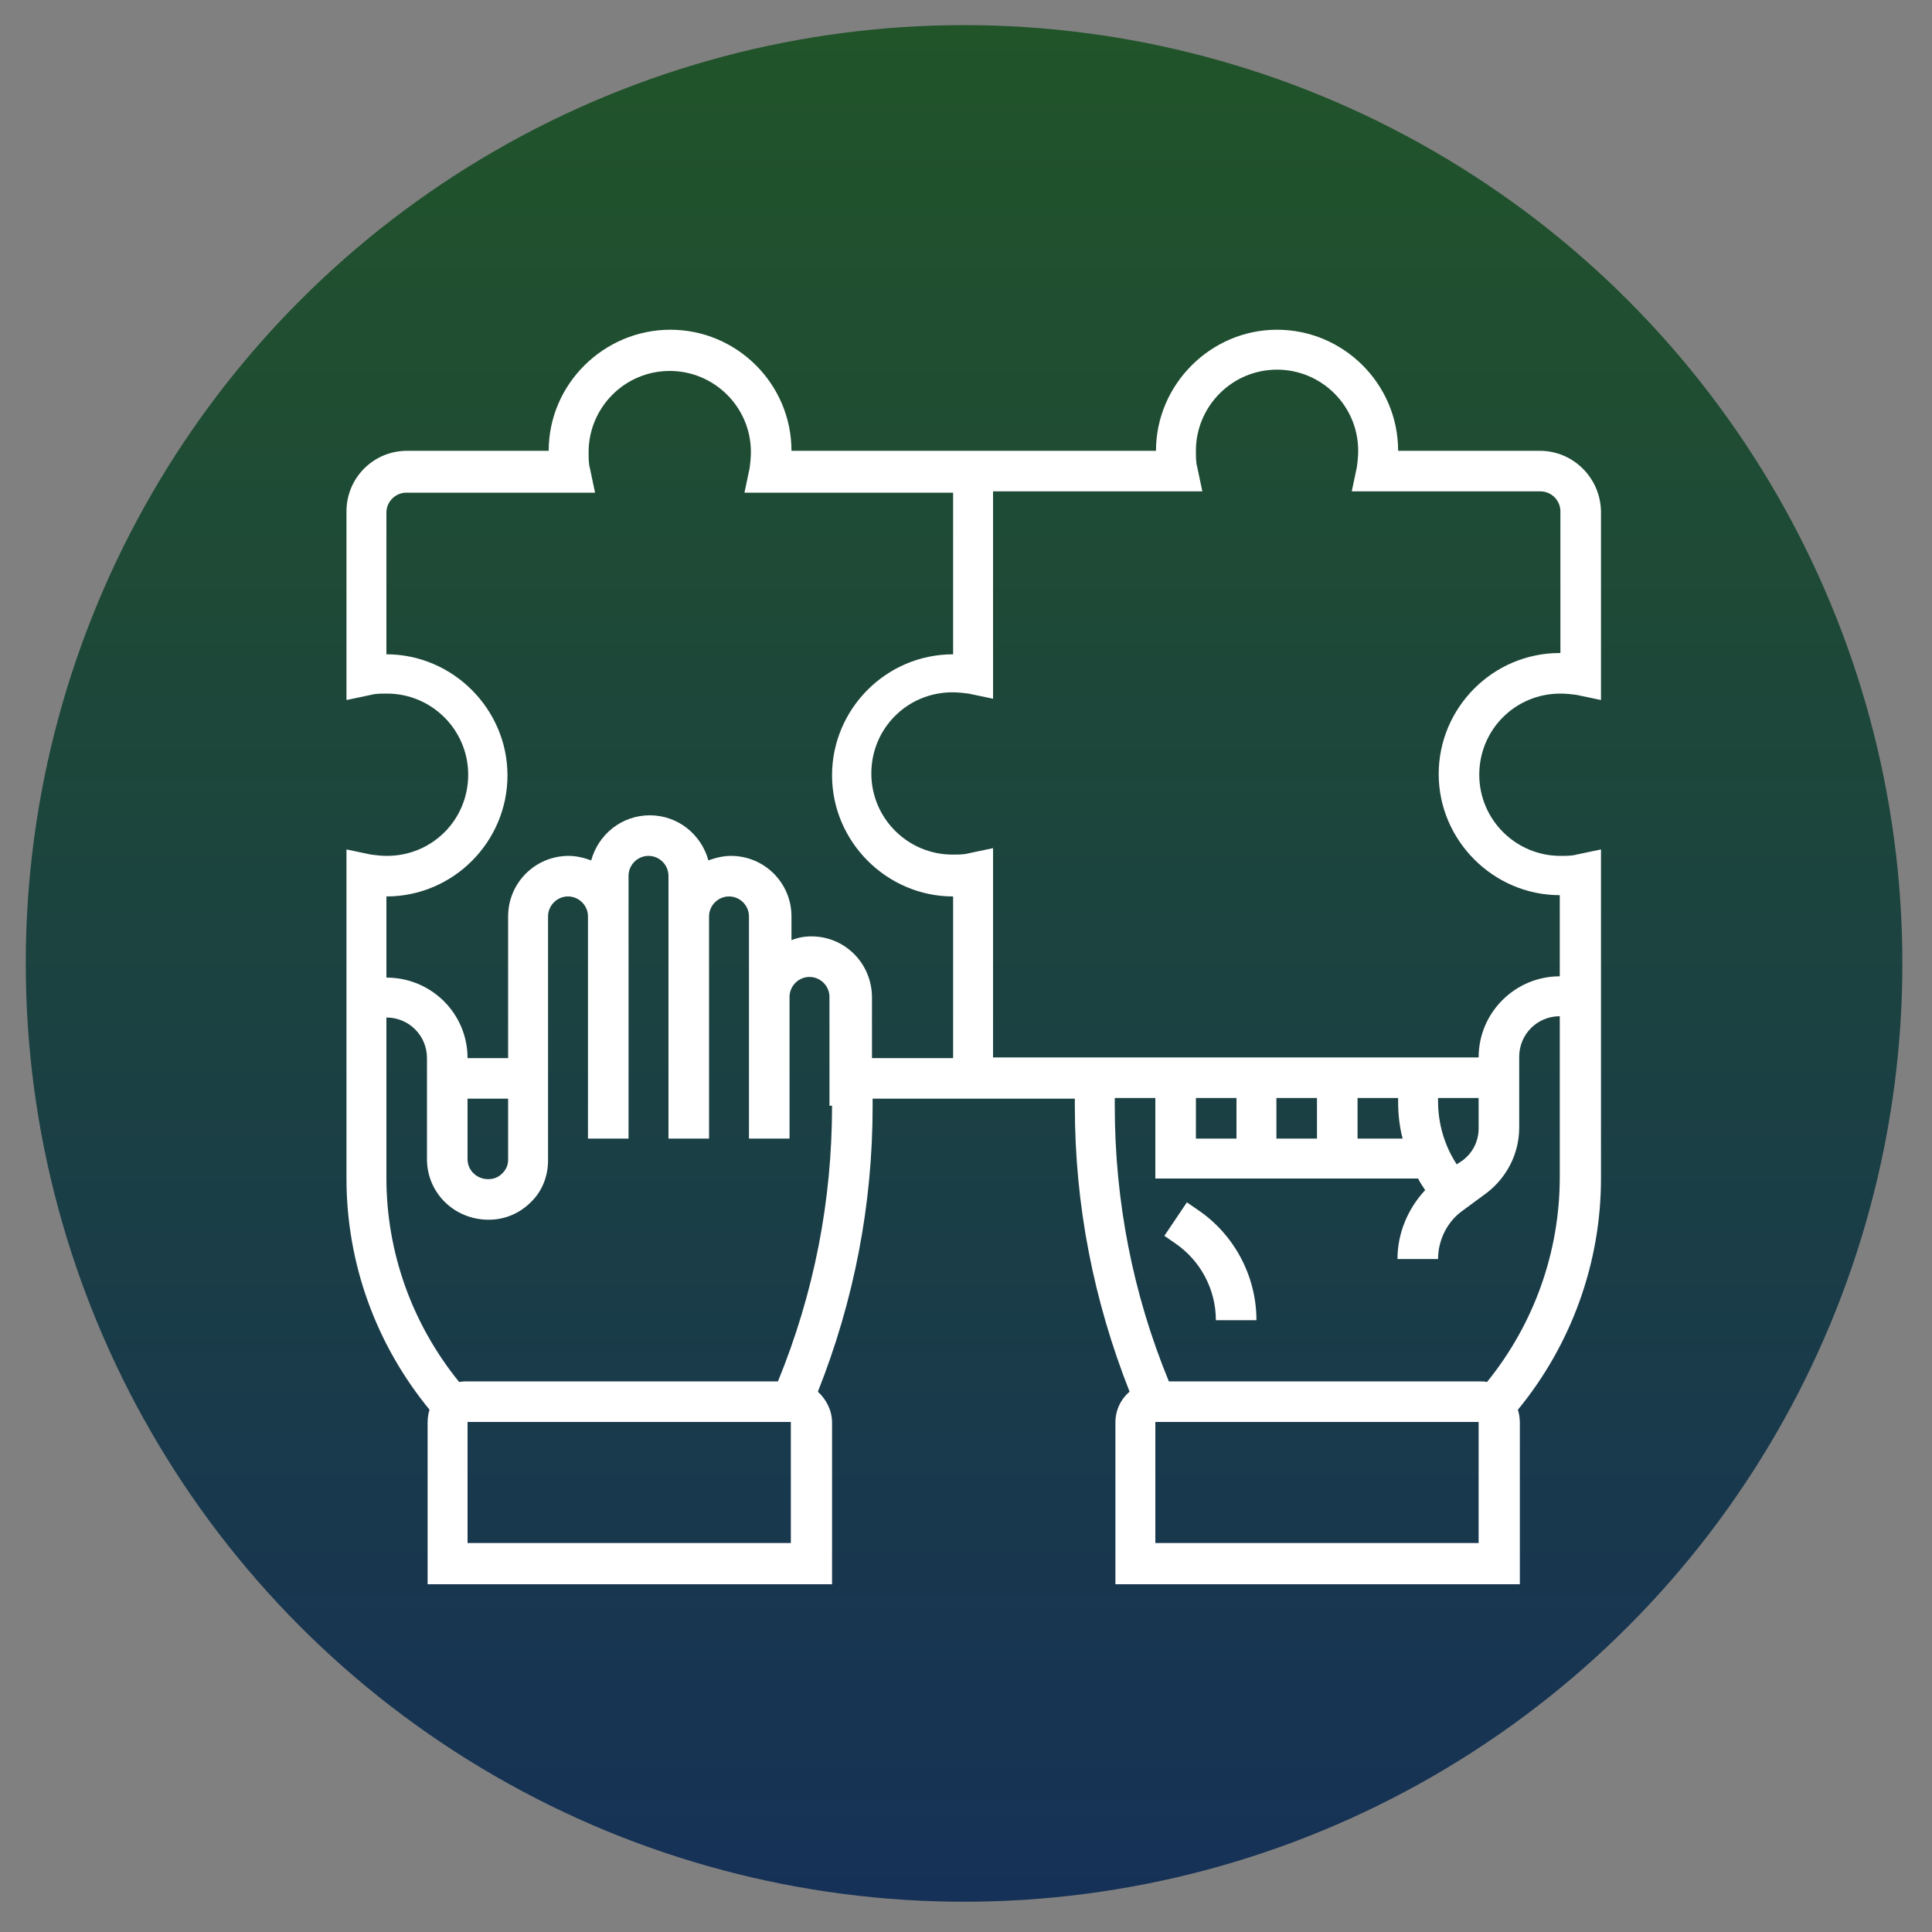
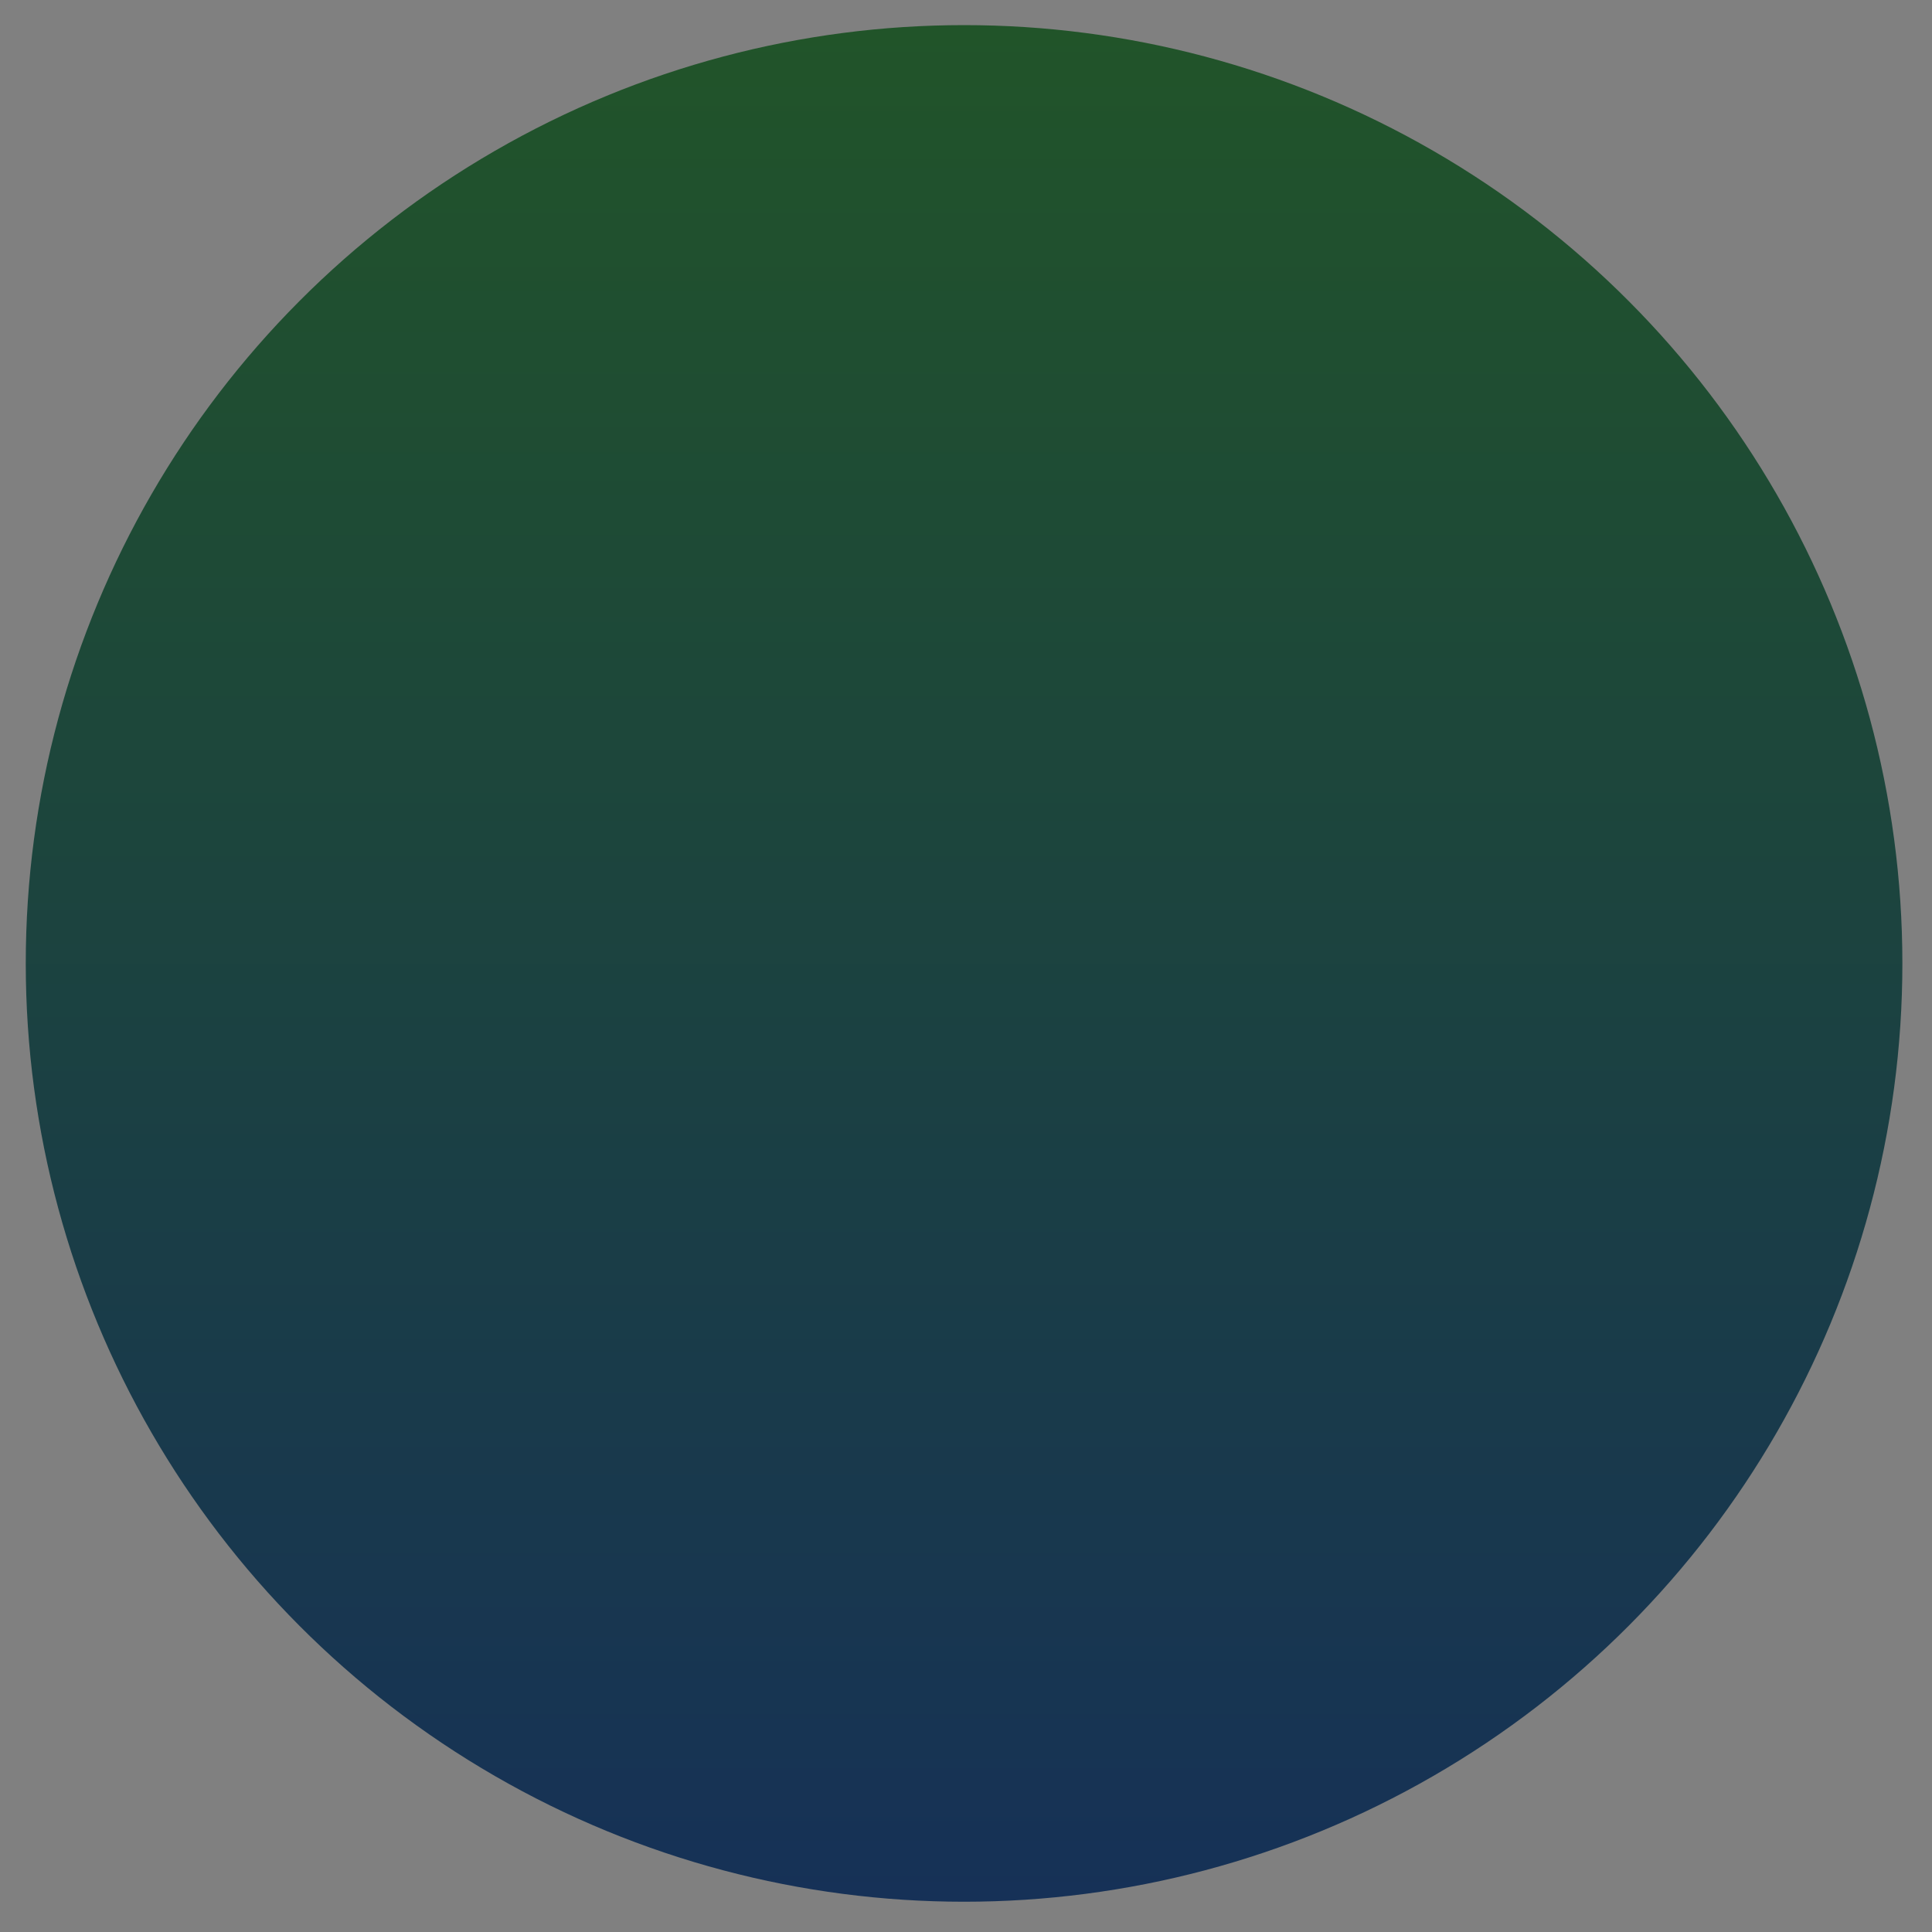
<svg xmlns="http://www.w3.org/2000/svg" version="1.1" id="Layer_1" x="0px" y="0px" viewBox="0 0 300 300" style="enable-background:new 0 0 300 300;" xml:space="preserve">
  <rect x="0" y="0" width="300" height="300" fill="#808080" stroke="none" />
  <style type="text/css">
	.st0{fill:url(#SVGID_1_);}
	.st1{fill:#FFFFFF;}
</style>
  <linearGradient id="SVGID_1_" gradientUnits="userSpaceOnUse" x1="149.728" y1="3.939" x2="149.728" y2="295.345">
    <stop offset="0" style="stop-color:#215429" />
    <stop offset="1" style="stop-color:#163157" />
  </linearGradient>
  <circle class="st0" cx="149.7" cy="149.6" r="145.7" />
-   <path class="st1" d="M239.1,70h-22c0-10.4-8.5-18.8-18.8-18.8s-18.8,8.5-18.8,18.8h-28.3H148h-25.1c0-10.4-8.5-18.8-18.8-18.8  S85.2,59.6,85.2,70h-22c-5.2,0-9.4,4.2-9.4,9.4v29.3l3.8-0.8c0.7-0.2,1.6-0.2,2.5-0.2c6.9,0,12.6,5.6,12.6,12.6s-5.6,12.6-12.6,12.6  c-0.9,0-1.7-0.1-2.5-0.2l-3.8-0.8v51.1c0,13.2,4.6,25.8,12.9,35.9c-0.2,0.6-0.3,1.3-0.3,2v25.1h62.8v-25.1c0-1.9-0.9-3.6-2.2-4.8  c5.6-14.1,8.5-29,8.5-44.3v-1.2h31.4v1.2c0,15.3,2.9,30.1,8.5,44.3c-1.4,1.2-2.2,2.9-2.2,4.8v25.1h62.8v-25.1c0-0.7-0.1-1.3-0.3-2  c8.3-10.1,12.9-22.8,12.9-35.9v-51.1l-3.8,0.8c-0.7,0.2-1.6,0.2-2.5,0.2c-6.9,0-12.6-5.6-12.6-12.6s5.6-12.6,12.6-12.6  c0.9,0,1.7,0.1,2.5,0.2l3.8,0.8V79.4C248.5,74.2,244.3,70,239.1,70z M122.9,239.6H72.6v-18.8l50.2,0V239.6z M129.2,171.7  c0,14.8-2.8,29.1-8.4,42.8H72.6c-0.4,0-0.8,0-1.3,0.1c-7.3-9-11.3-20.1-11.3-31.7v-24.9c3.5,0,6.3,2.8,6.3,6.3v15.7  c0,5.2,4.2,9.4,9.6,9.4c2.5,0,4.8-1,6.5-2.7c1.8-1.7,2.7-4.1,2.7-6.5l0-37.9c0-1.7,1.4-3.1,3.1-3.1s3.1,1.4,3.1,3.1v34.5h6.3v-40.8  c0-1.7,1.4-3.1,3.1-3.1s3.1,1.4,3.1,3.1v40.8h6.3v-34.5c0-1.7,1.4-3.1,3.1-3.1c1.7,0,3.1,1.4,3.1,3.1v34.5h6.3v-22  c0-1.7,1.4-3.1,3.1-3.1c1.7,0,3.1,1.4,3.1,3.1V171.7z M78.9,180.1c0,0.8-0.3,1.5-0.9,2.1c-0.6,0.6-1.3,0.9-2.2,0.9  c-1.8,0-3.2-1.4-3.2-3.1v-9.4h6.3V180.1z M126,145.4c-1.1,0-2.2,0.2-3.1,0.6v-3.7c0-5.2-4.2-9.4-9.4-9.4c-1.2,0-2.4,0.3-3.5,0.7  c-1.1-4-4.7-7-9.1-7s-8,3-9.1,7c-1.1-0.4-2.3-0.7-3.5-0.7c-5.2,0-9.4,4.2-9.4,9.4v22h-6.3v0c0-6.9-5.6-12.5-12.6-12.5v-12.6  c10.4,0,18.8-8.5,18.8-18.8s-8.5-18.8-18.8-18.8v-22c0-1.7,1.4-3.1,3.1-3.1h29.3l-0.8-3.8c-0.2-0.7-0.2-1.6-0.2-2.5  c0-6.9,5.6-12.6,12.6-12.6c6.9,0,12.6,5.6,12.6,12.6c0,0.9-0.1,1.7-0.2,2.5l-0.8,3.8H148v25.1c-10.4,0-18.8,8.5-18.8,18.8  s8.5,18.8,18.8,18.8v25.1h-12.6v-9.4C135.4,149.6,131.2,145.4,126,145.4z M229.6,239.6h-50.2v-18.8h50.2V239.6z M242.2,182.8  c0,11.6-4,22.8-11.3,31.8c-0.4-0.1-0.8-0.1-1.3-0.1h-48.1c-5.6-13.6-8.4-28-8.4-42.8v-1.2h6.3V183h40.8c0.3,0.6,0.7,1.2,1.1,1.8  c-2.7,2.9-4.3,6.7-4.3,10.7h6.3c0-2.9,1.4-5.8,3.8-7.5l3.8-2.8c3.1-2.4,5-6.1,5-10.1v-11c0-3.5,2.8-6.3,6.3-6.3V182.8z M227.1,180.2  l-0.9,0.6c-1.9-2.9-2.9-6.3-2.9-9.8v-0.5h6.3v4.7C229.6,177.2,228.7,179,227.1,180.2L227.1,180.2z M217.8,176.8h-7v-6.3h6.3v0.5  C217.1,173,217.3,174.9,217.8,176.8z M204.5,176.8h-6.3v-6.3h6.3V176.8z M192,176.8h-6.3v-6.3h6.3V176.8z M242.2,101.4  c-10.4,0-18.8,8.5-18.8,18.8s8.5,18.8,18.8,18.8v12.6c-6.9,0-12.6,5.6-12.6,12.6h-75.4v-32.5l-3.8,0.8c-0.7,0.2-1.6,0.2-2.5,0.2  c-6.9,0-12.6-5.6-12.6-12.6s5.6-12.6,12.6-12.6c0.9,0,1.7,0.1,2.5,0.2l3.8,0.8V76.3h32.5l-0.8-3.8c-0.2-0.7-0.2-1.6-0.2-2.5  c0-6.9,5.6-12.6,12.6-12.6c6.9,0,12.6,5.6,12.6,12.6c0,0.9-0.1,1.7-0.2,2.5l-0.8,3.8h29.3c1.7,0,3.1,1.4,3.1,3.1V101.4z M195.1,205  h-6.3c0-4.8-2.4-9.3-6.4-12l-1.6-1.1l3.5-5.2l1.6,1.1C191.6,191.6,195.1,198.1,195.1,205L195.1,205z" />
</svg>